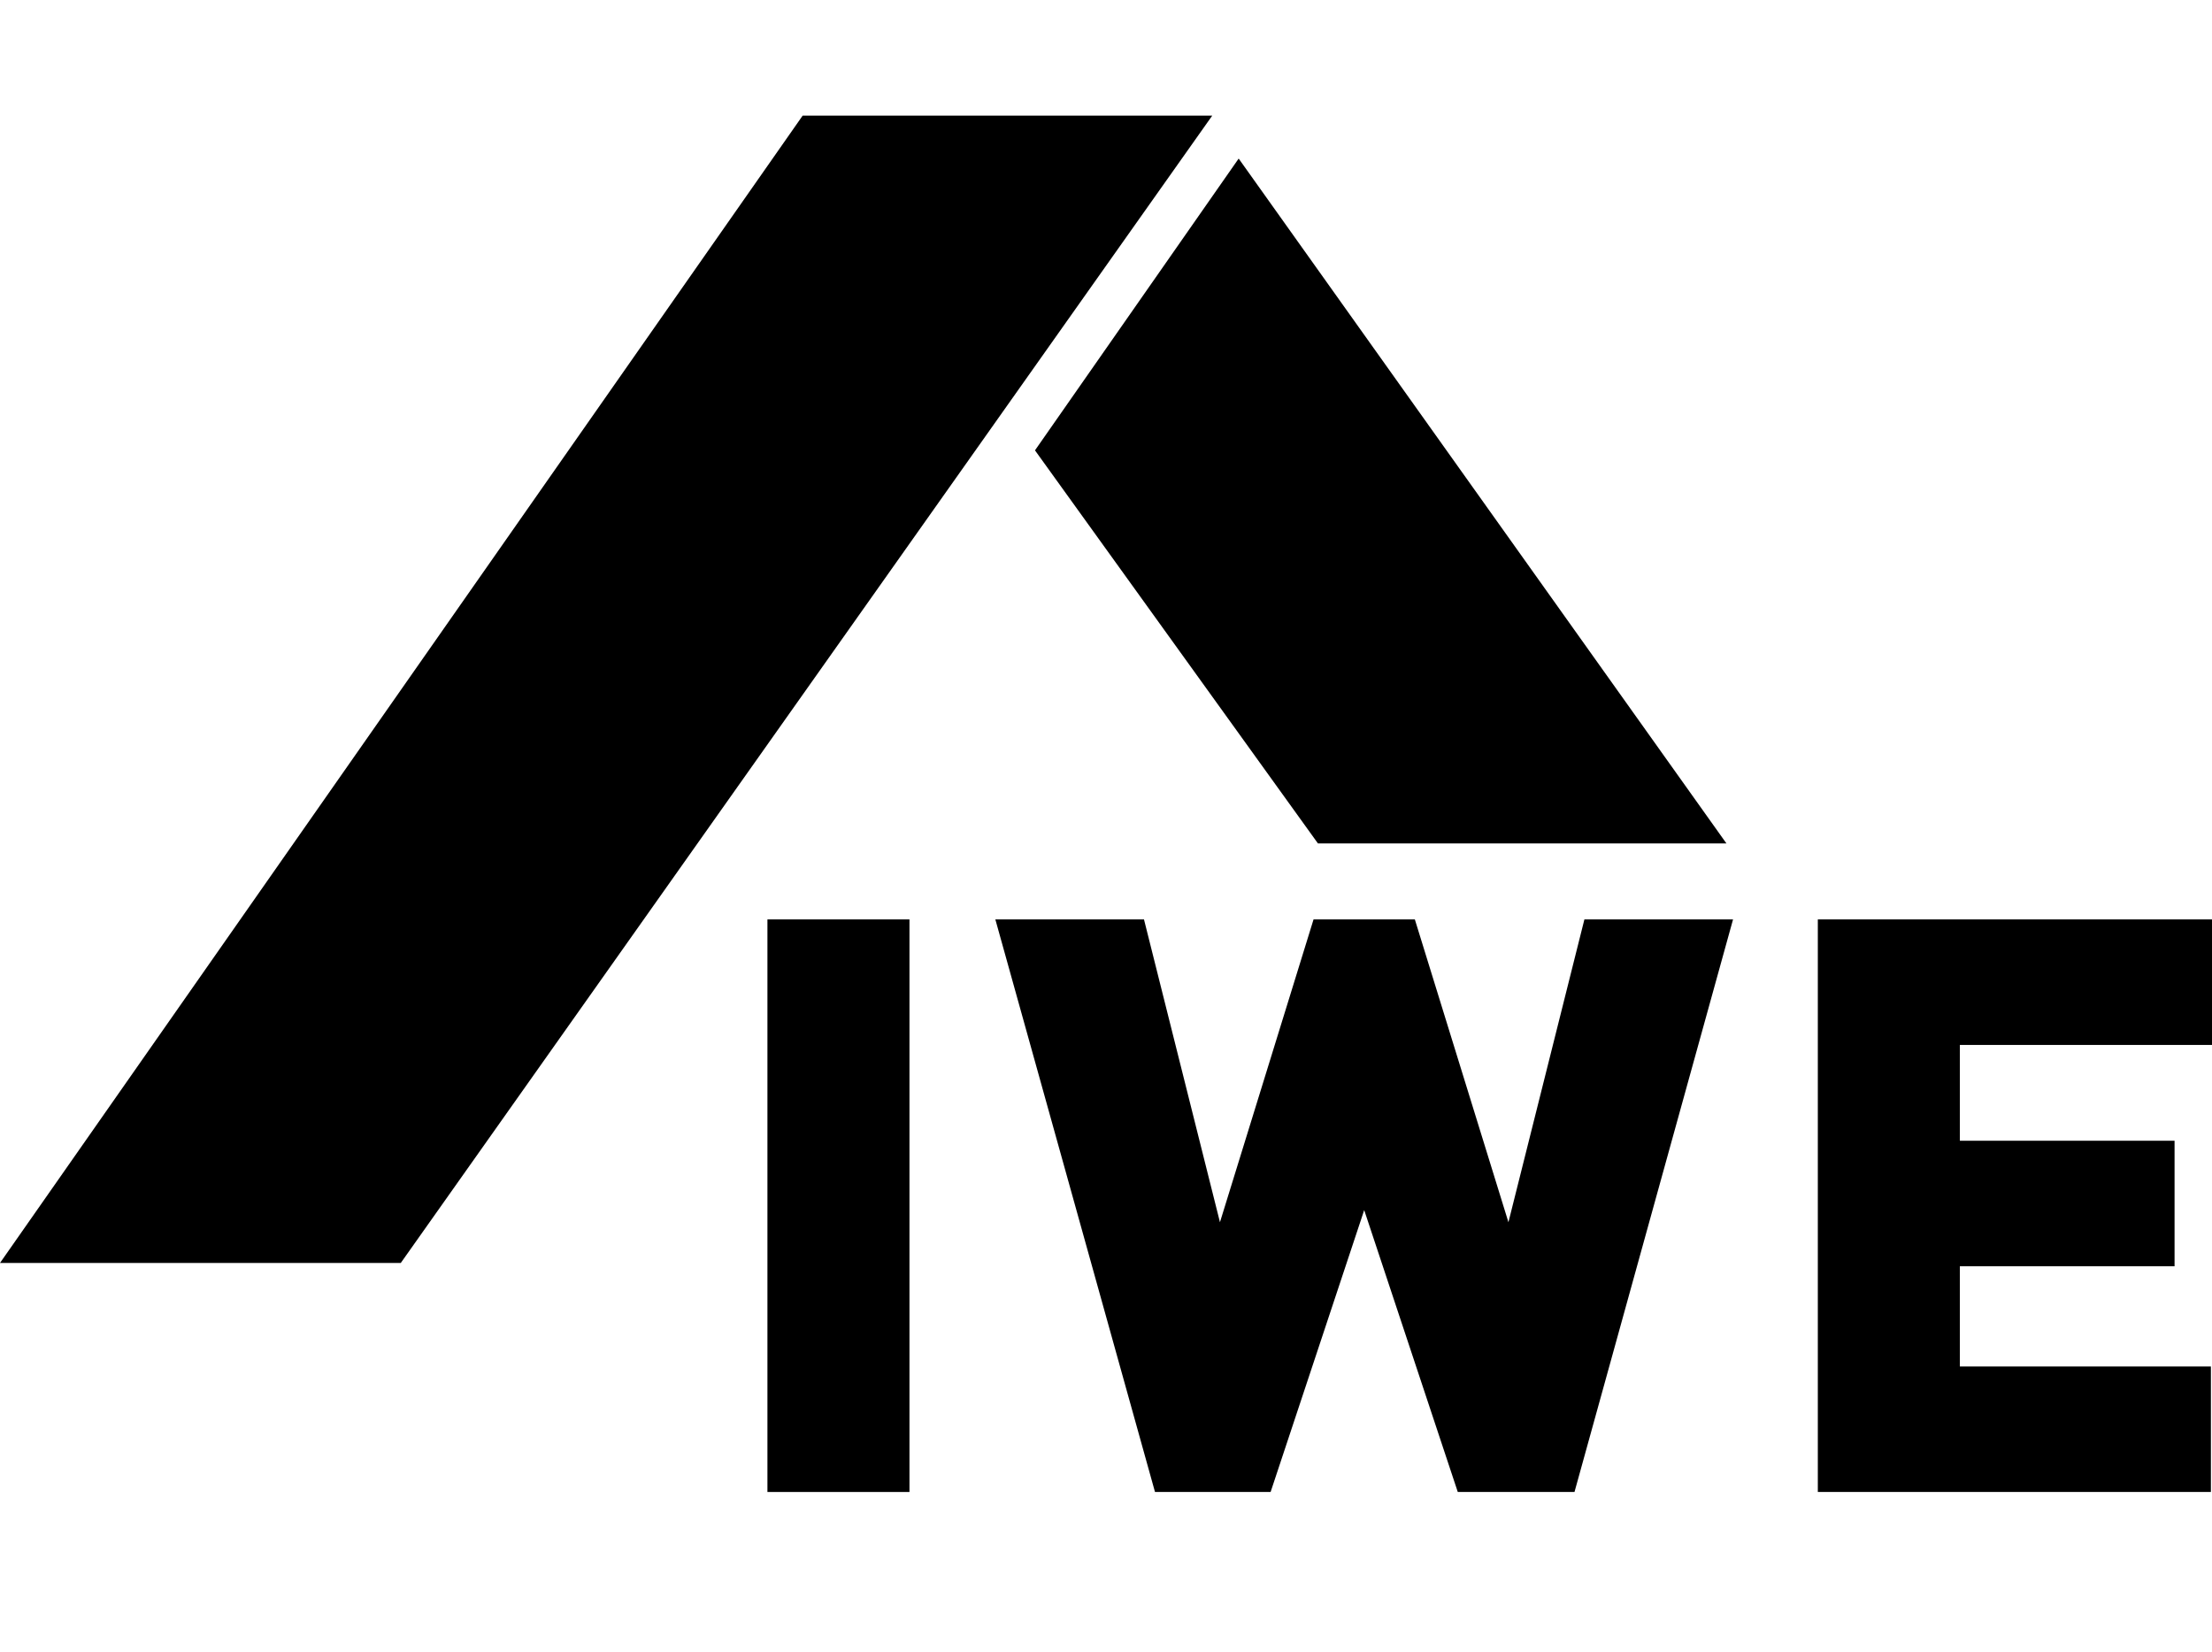
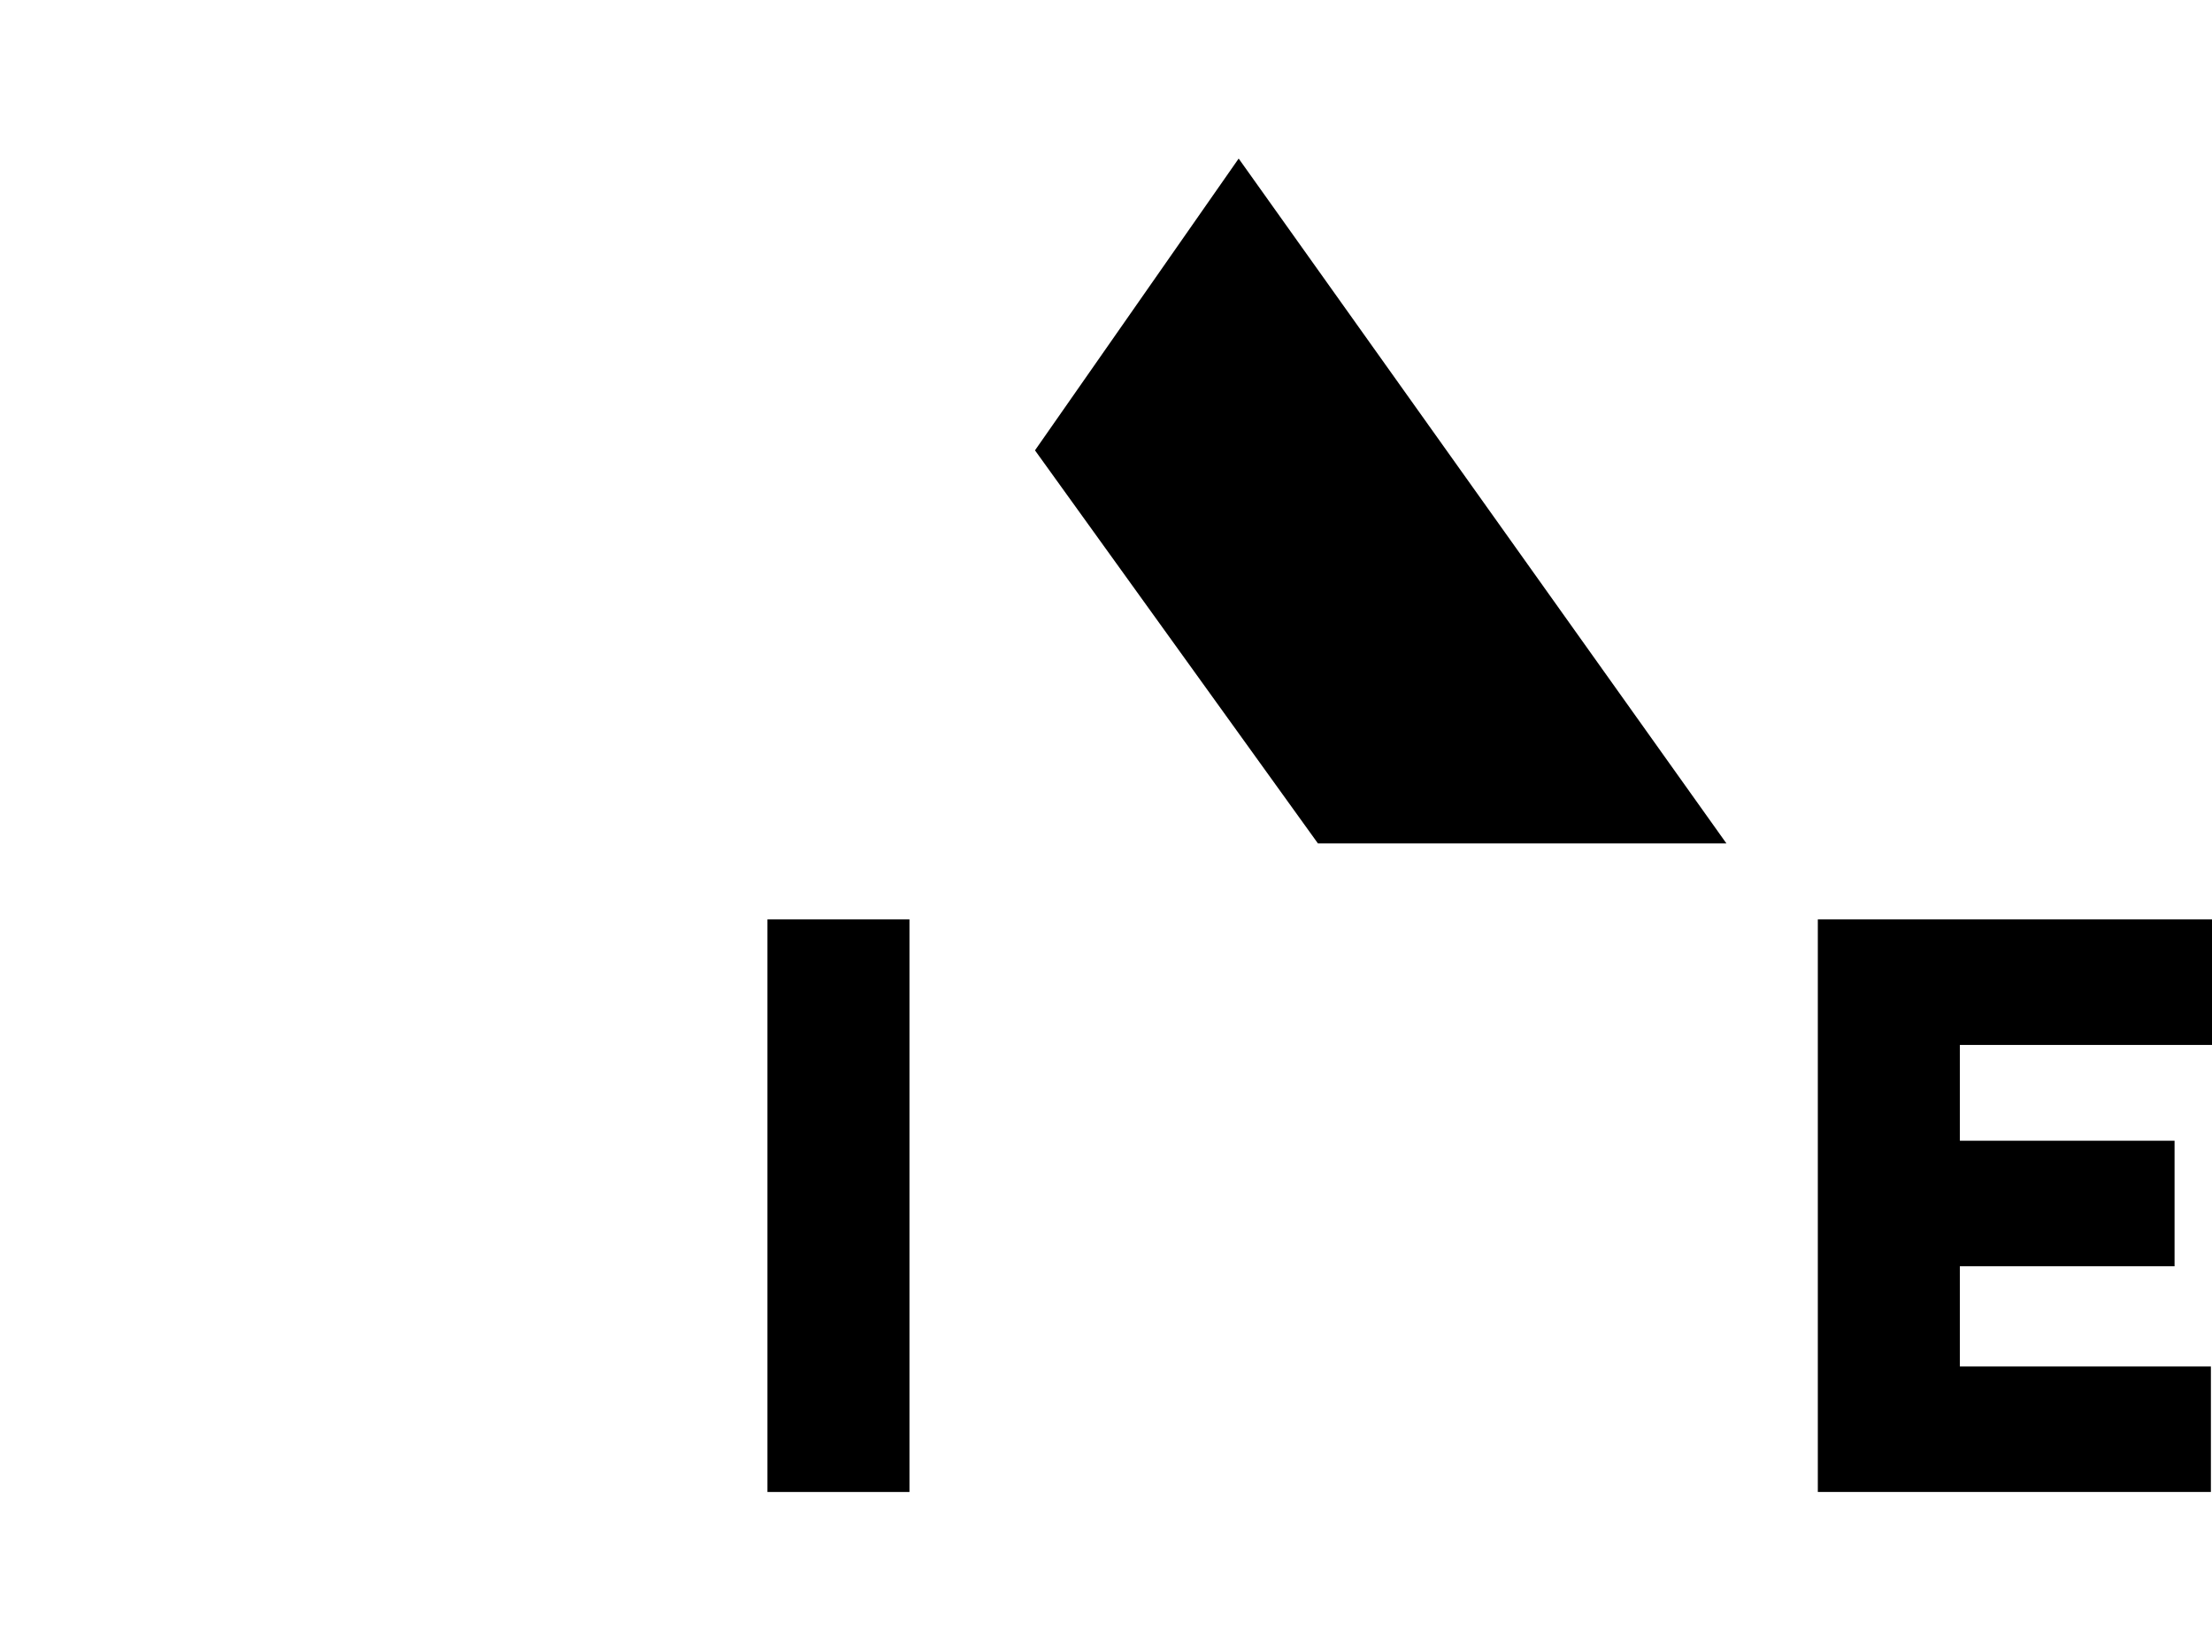
<svg xmlns="http://www.w3.org/2000/svg" version="1.1" id="Ebene_1" x="0px" y="0px" viewBox="0 0 200.9 150" enable-background="new 0 0 200.9 150" xml:space="preserve">
  <polygon points="112.5,14.4 94,40.9 119.7,76.6 156.8,76.6 " />
-   <polygon points="72.9,10.5 0,114.7 36.4,114.7 110.1,10.5 " />
  <path d="M69.7,135.5v-52h12.9v52H69.7z" />
-   <path d="M143,135.5h-10.6l-8.5-25.6l-8.5,25.6h-10.5l-14.5-52h13.5l6.9,27.5l8.5-27.5h9.2L137,111l6.9-27.5h13.5L143,135.5z" />
  <path d="M165.1,135.5v-52h35.8v11.4H178v8.7h19.5V115H178v9.1h22.8v11.4H165.1z" />
</svg>